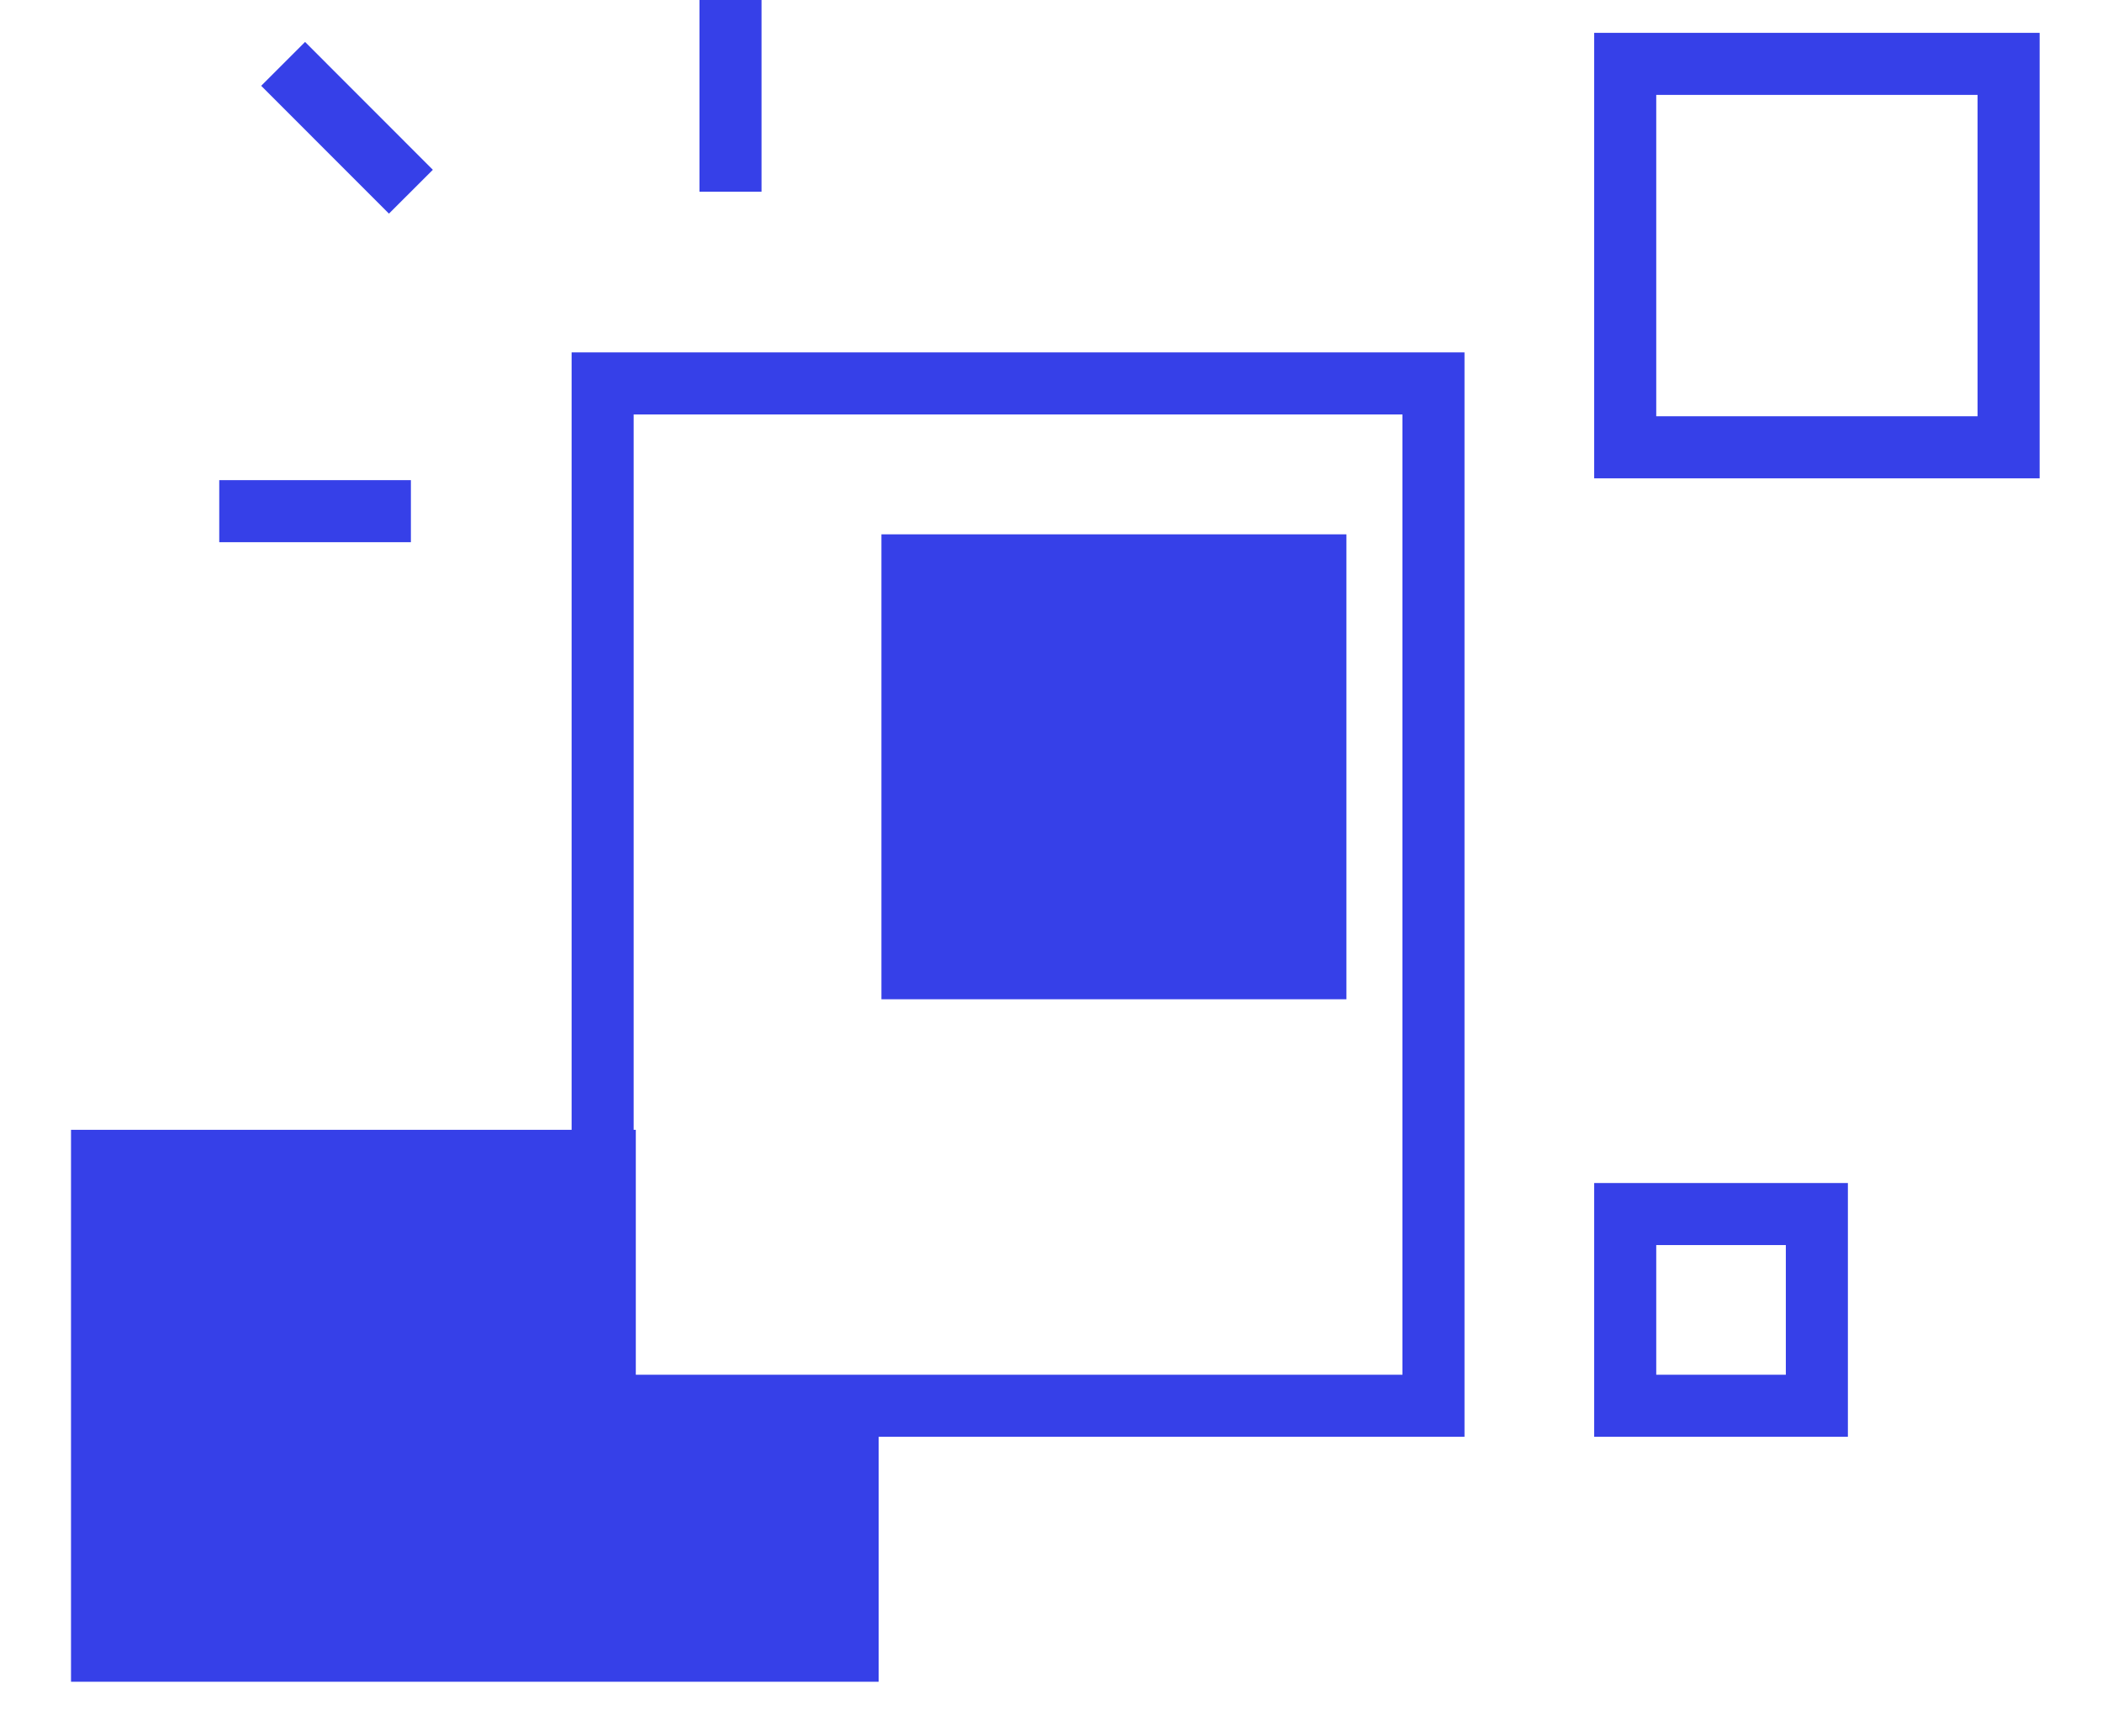
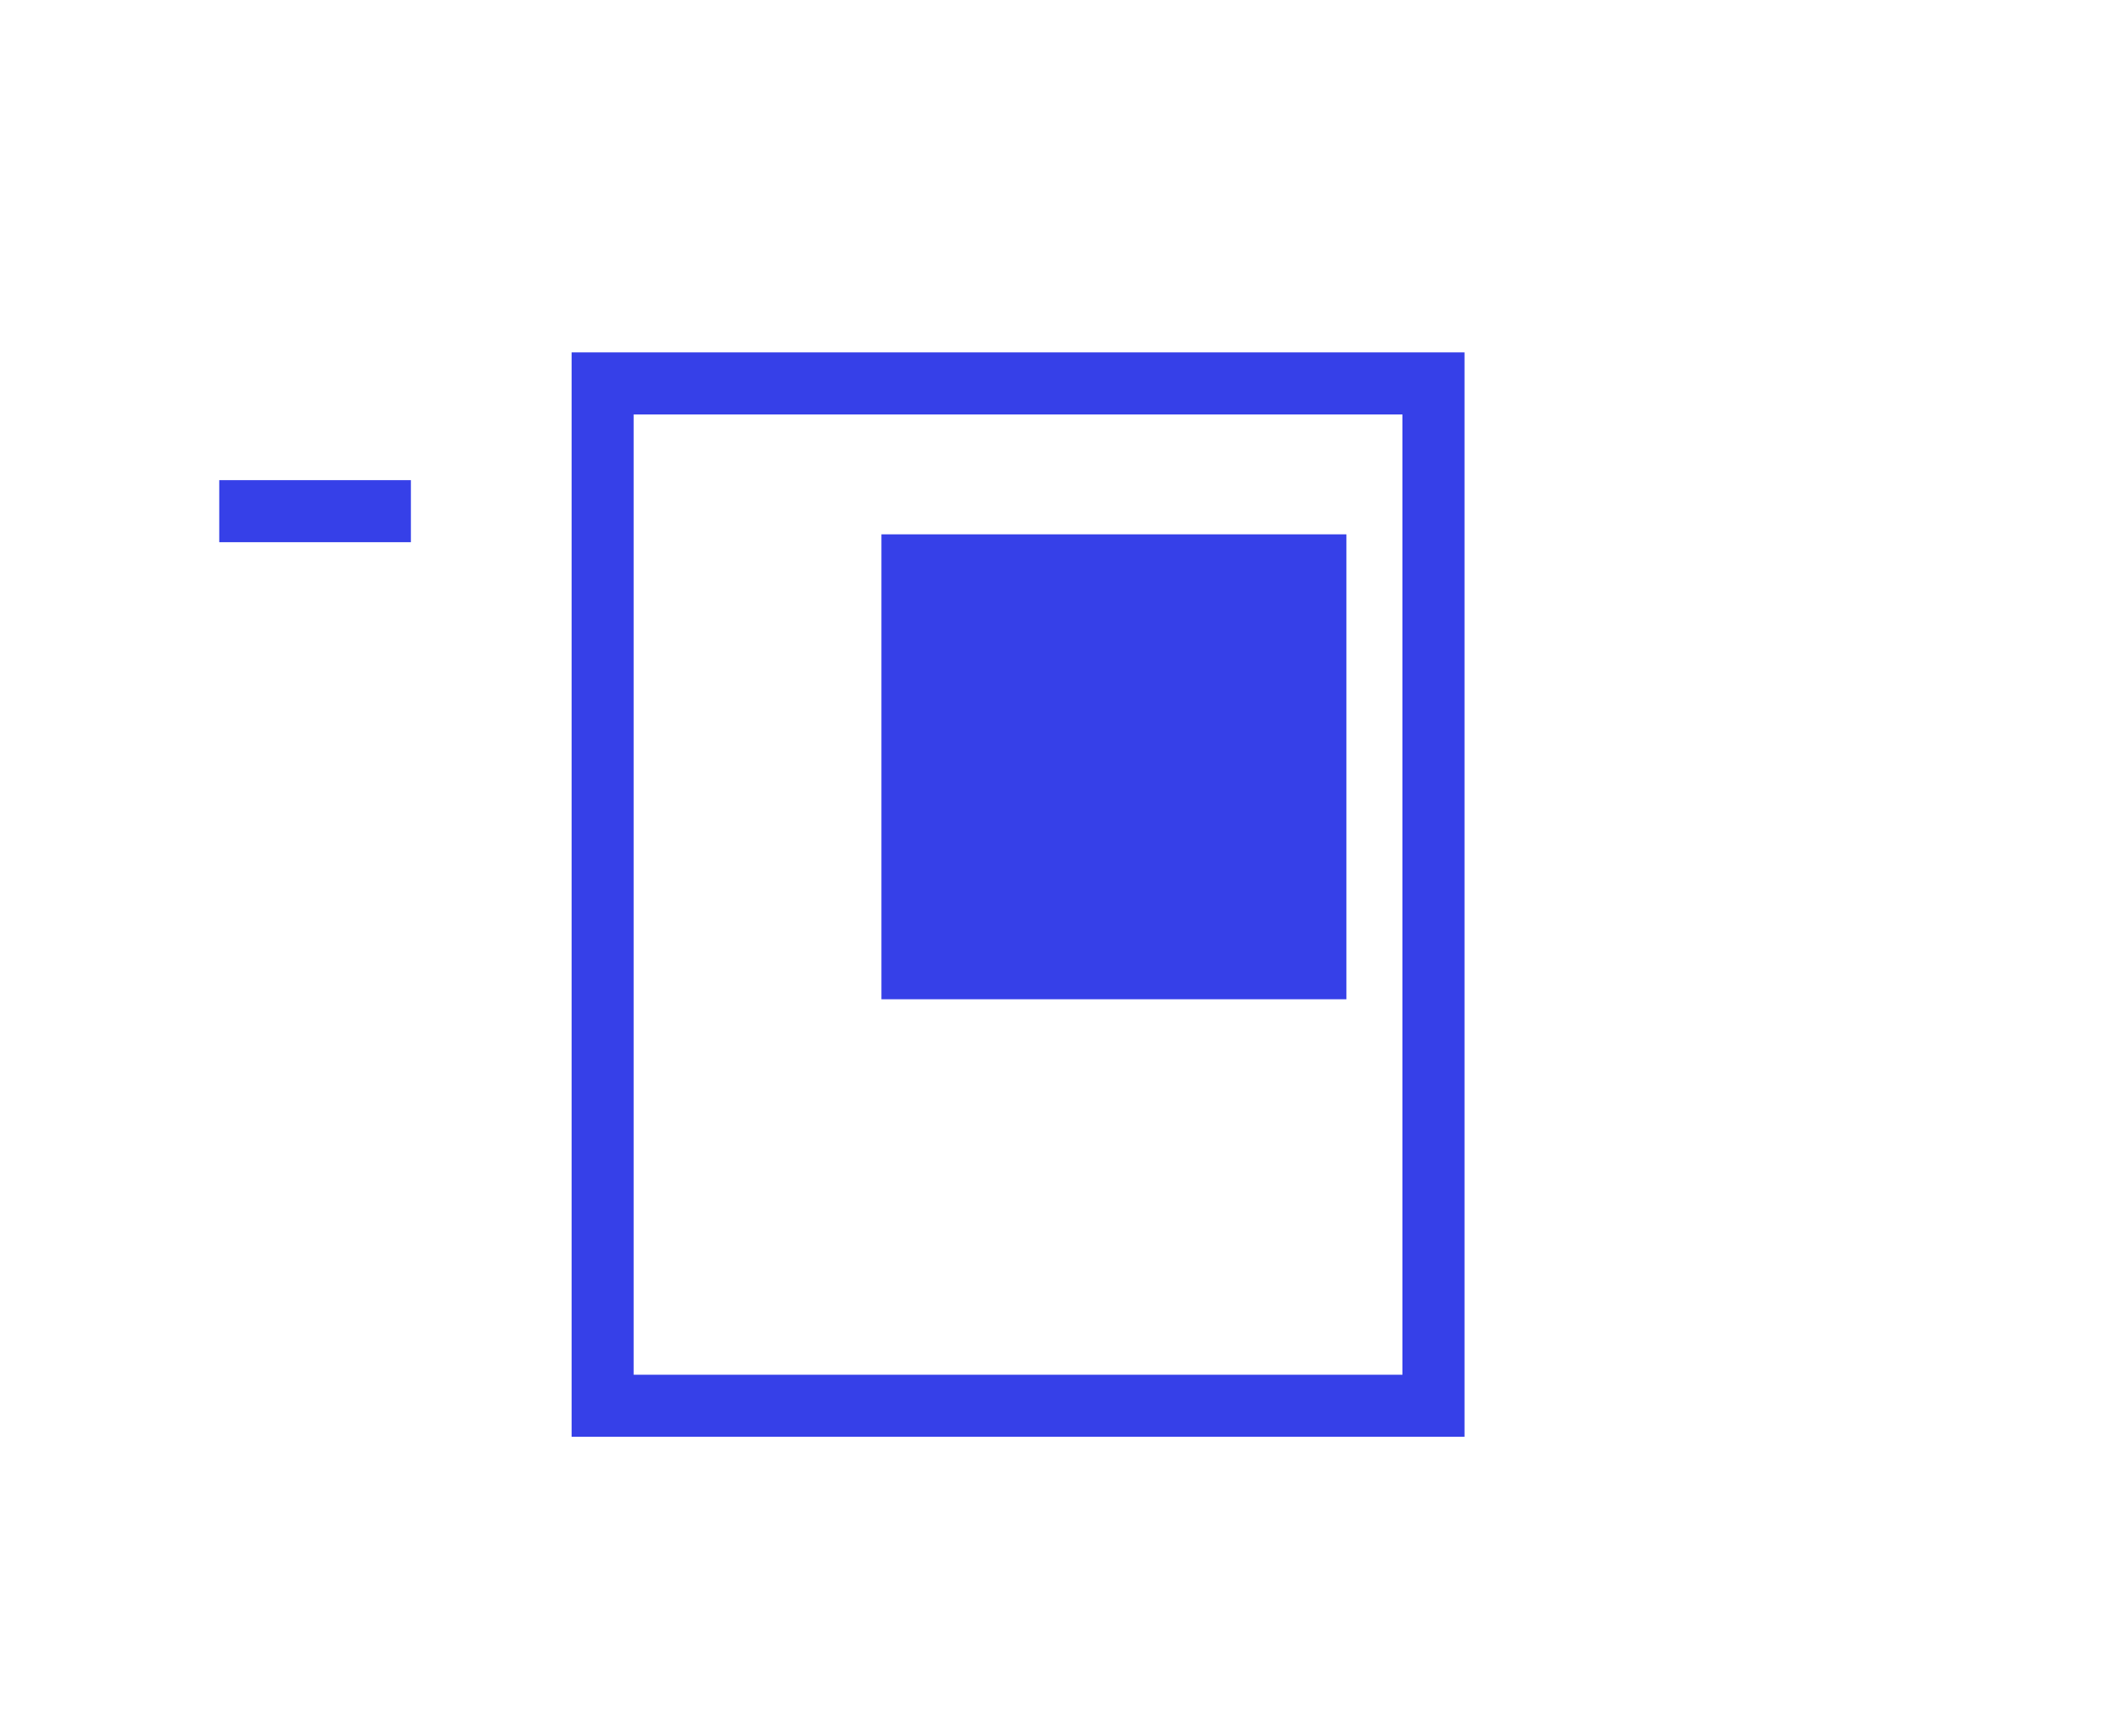
<svg xmlns="http://www.w3.org/2000/svg" width="23" height="19" viewBox="0 0 23 19" fill="none">
-   <path d="M21.978 0.699H17.783V4.895H21.978V0.699Z" stroke="#3640E8" stroke-width="0.679" stroke-miterlimit="10" />
-   <path d="M7.993 2.098V0" stroke="#3640E8" stroke-width="0.679" stroke-miterlimit="10" />
  <path d="M4.496 5.594H2.399" stroke="#3640E8" stroke-width="0.679" stroke-miterlimit="10" />
-   <path d="M4.496 2.098L3.098 0.699" stroke="#3640E8" stroke-width="0.679" stroke-miterlimit="10" />
  <path d="M13.912 15.384H15.685V4.196H6.594V15.384H11.383H13.912Z" stroke="#3640E8" stroke-width="0.679" stroke-miterlimit="10" />
-   <path d="M9.391 15.385V18.181H1V12.587H6.734V15.383L9.391 15.385Z" fill="#3640E8" stroke="#3640E8" stroke-width="0.446" stroke-miterlimit="10" />
  <path d="M14.286 6.294H10.091V10.489H14.286V6.294Z" fill="#3640E8" stroke="#3640E8" stroke-width="0.893" stroke-miterlimit="10" />
-   <path d="M19.88 13.286H17.783V15.384H19.88V13.286Z" stroke="#3640E8" stroke-width="0.679" stroke-miterlimit="10" />
</svg>